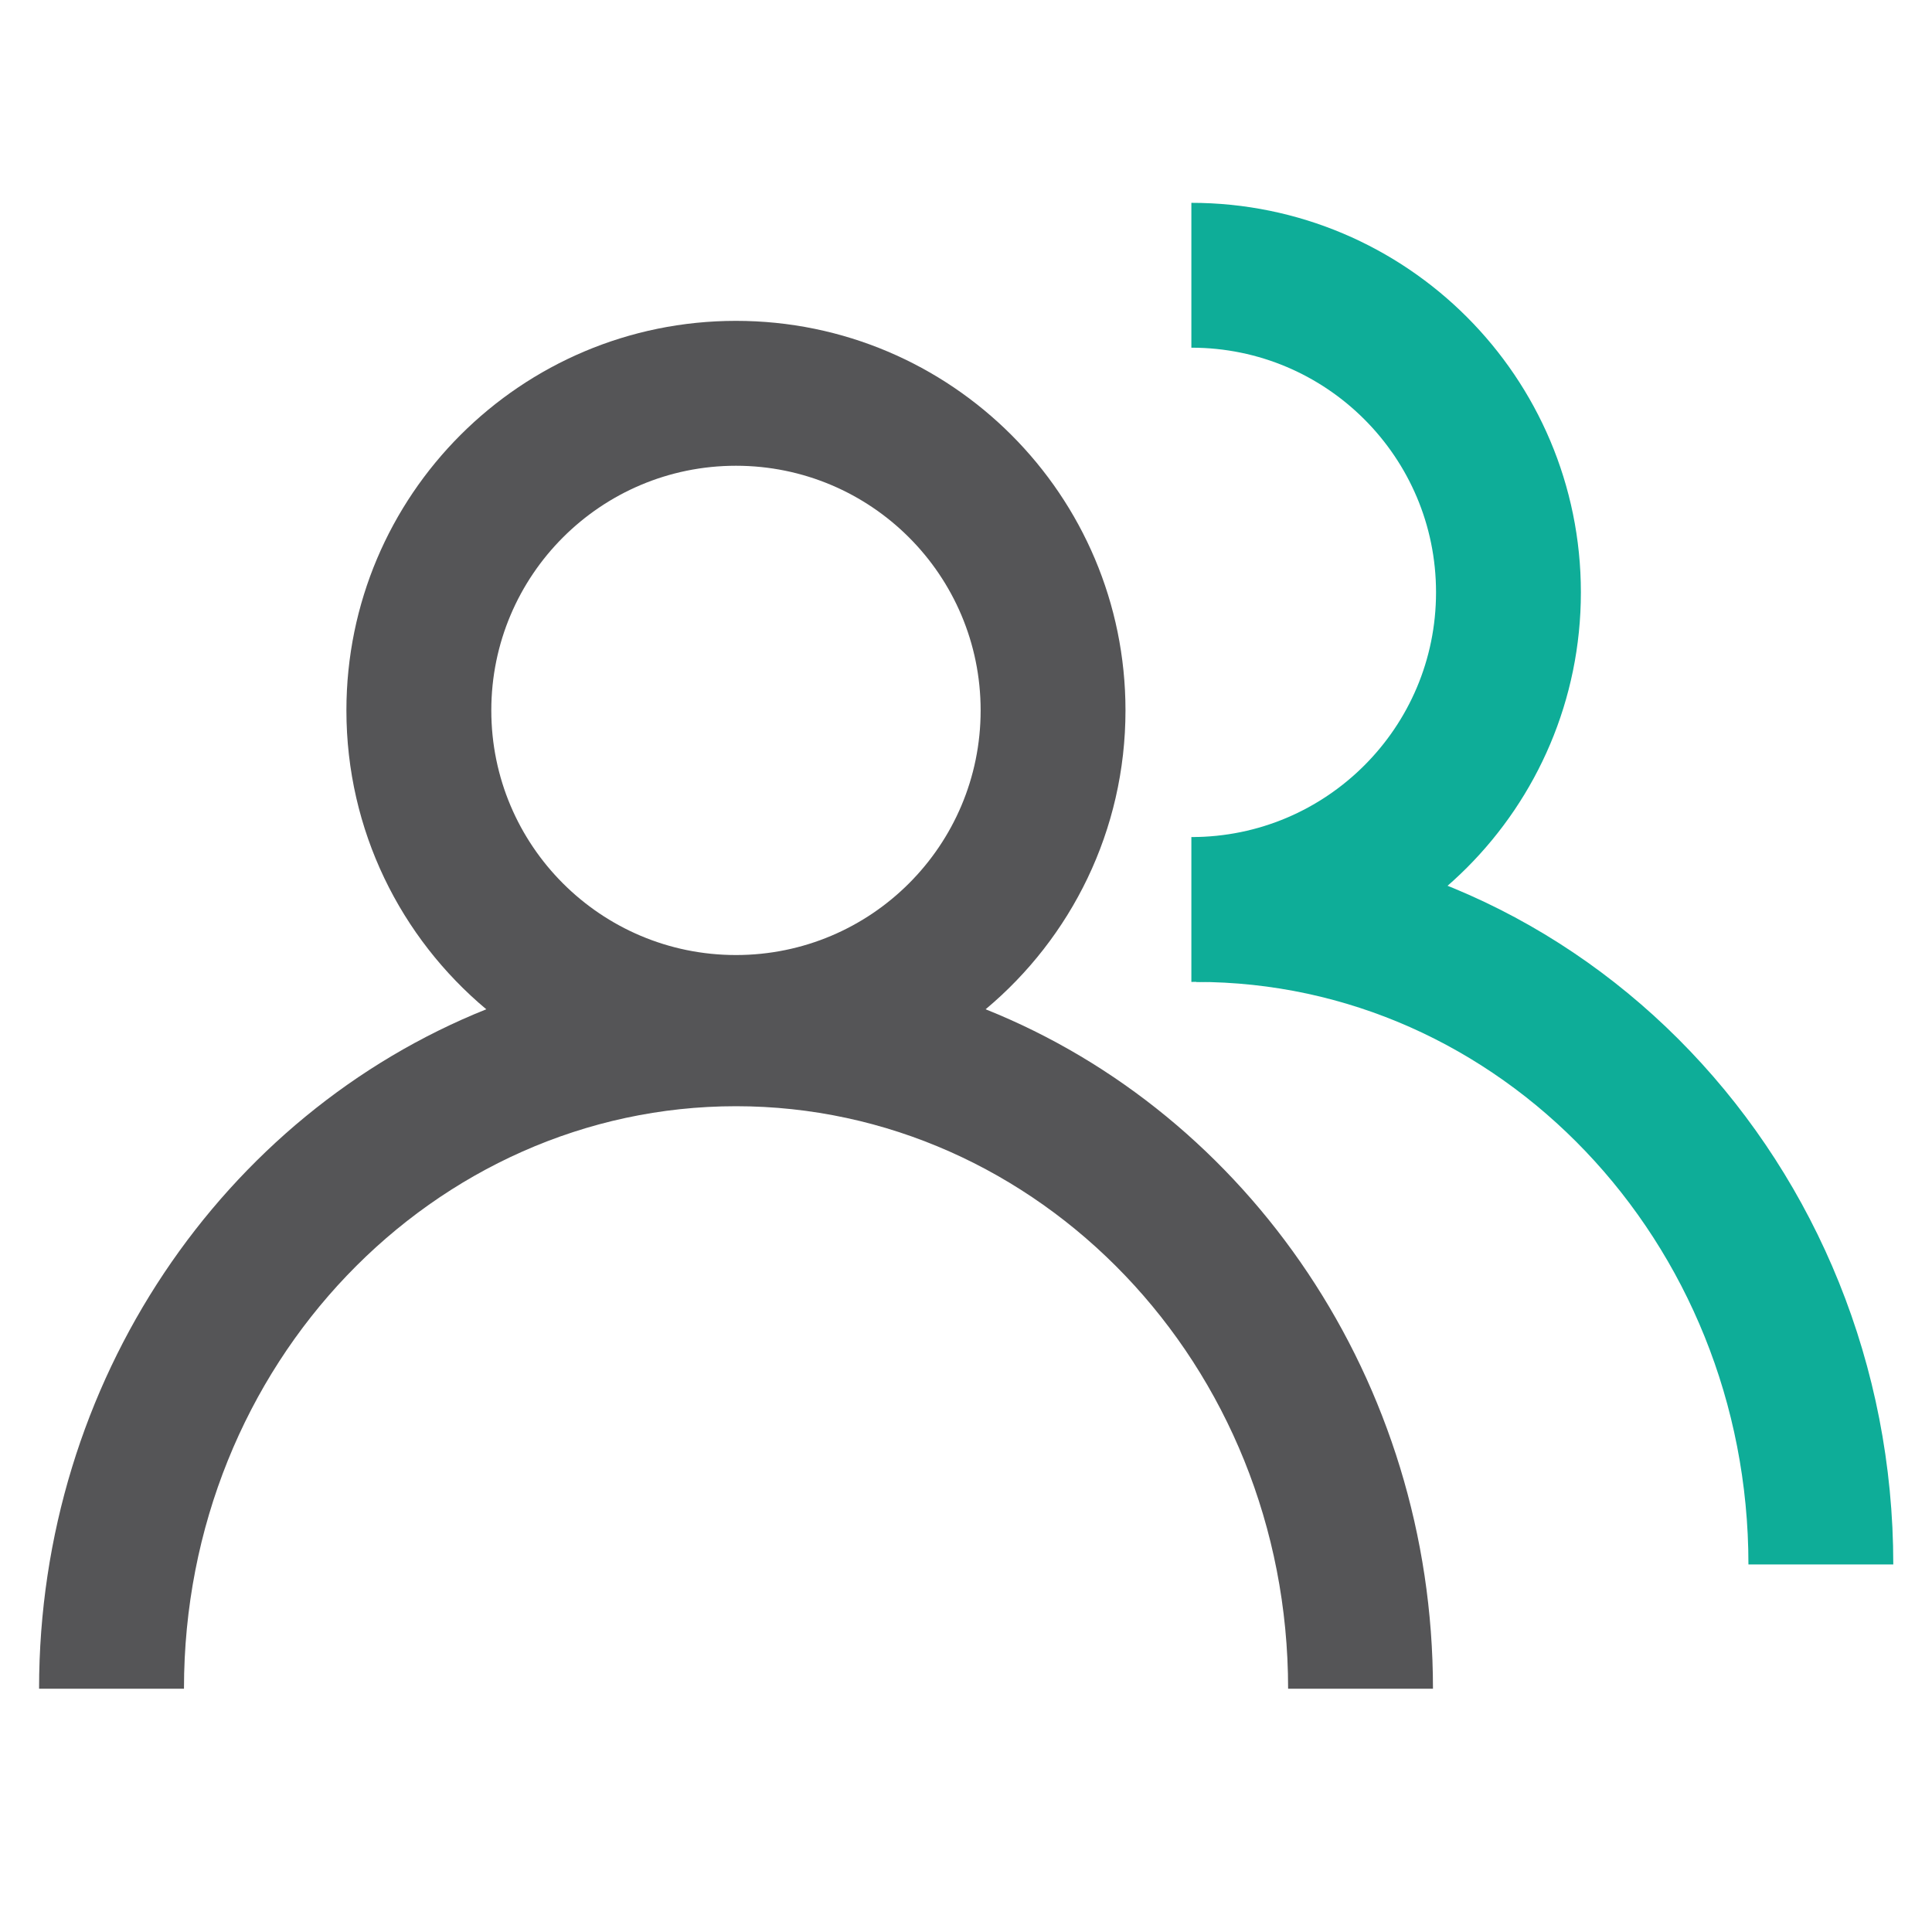
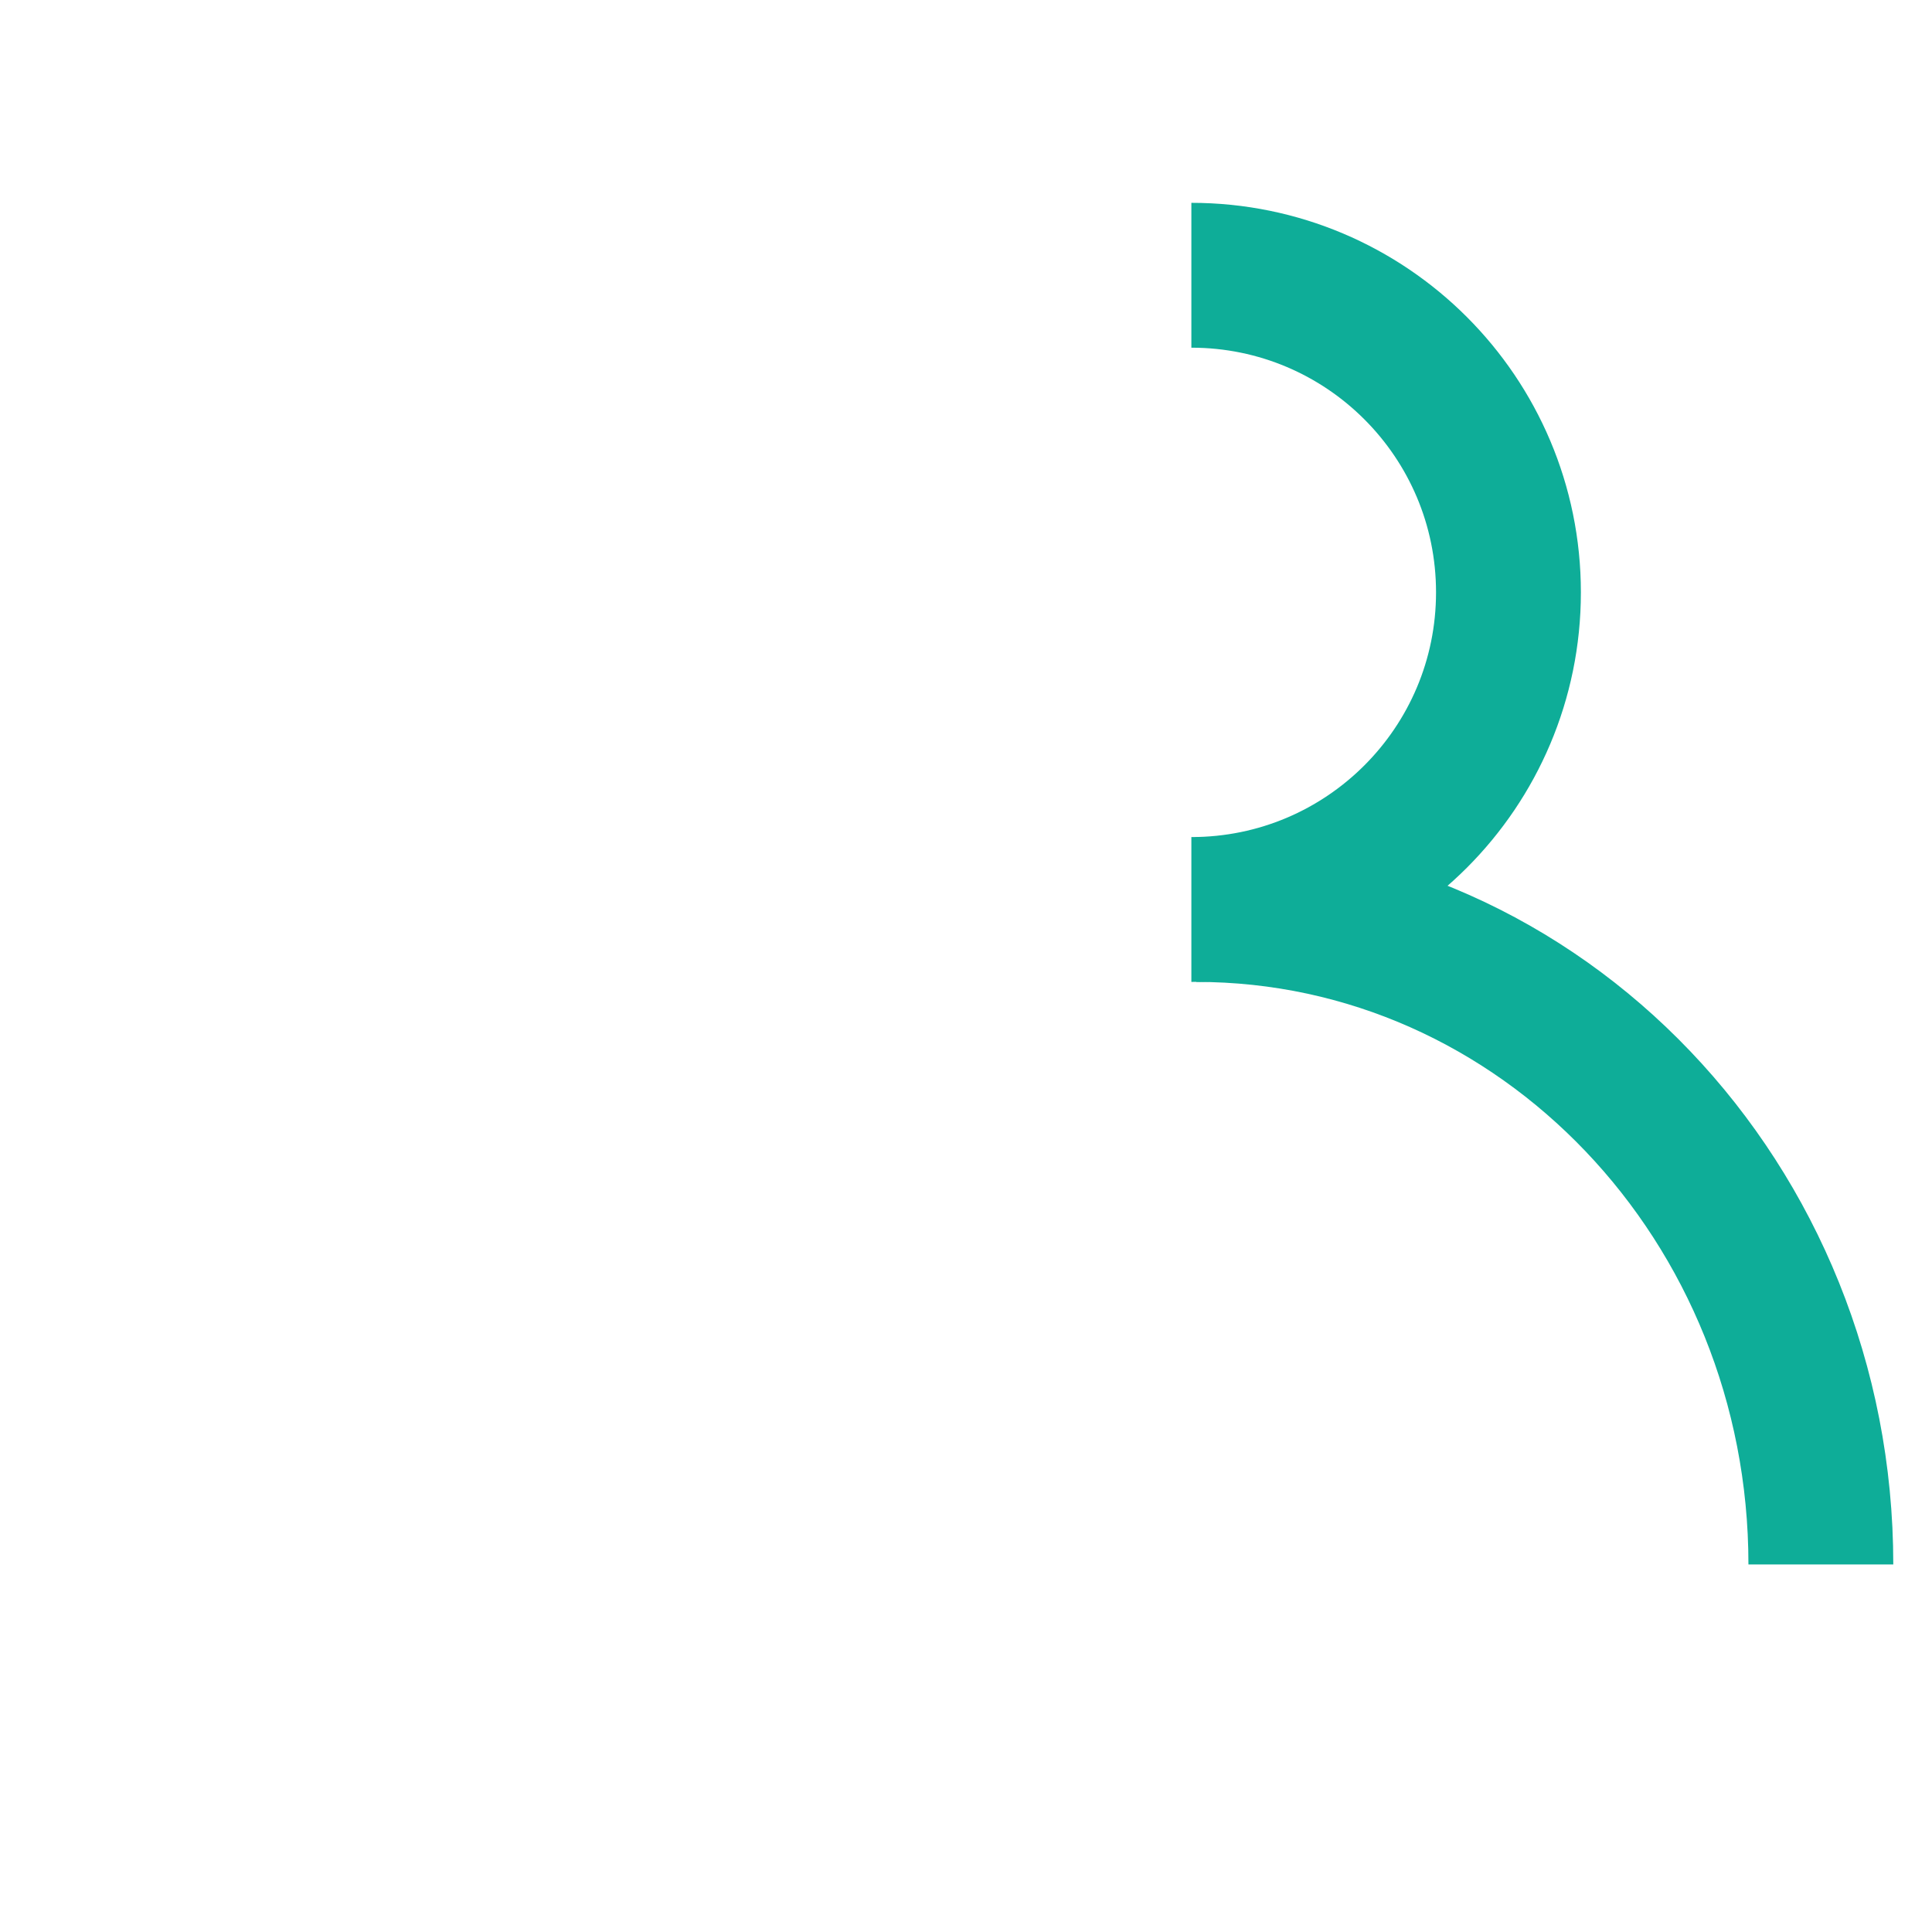
<svg xmlns="http://www.w3.org/2000/svg" width="40" height="40" viewBox="0 0 40 40" fill="none">
-   <path d="M15.237 6.643C19.691 6.643 23.302 10.254 23.302 14.708C23.302 17.195 22.175 19.417 20.406 20.896C25.849 23.074 29.668 28.589 29.668 34.963H26.669C26.669 28.234 21.484 22.903 15.238 22.903C8.992 22.903 3.809 28.234 3.809 34.963H0.809C0.809 28.589 4.626 23.075 10.068 20.896C8.299 19.417 7.172 17.195 7.172 14.708C7.172 10.254 10.783 6.643 15.237 6.643ZM15.237 9.643C12.44 9.643 10.172 11.91 10.172 14.708C10.172 17.506 12.44 19.773 15.237 19.773C18.035 19.773 20.303 17.506 20.303 14.708C20.303 11.91 18.035 9.643 15.237 9.643Z" fill="#0D0E10" fill-opacity="0.7" />
  <path d="M24.666 18.83C28.292 18.83 31.231 15.89 31.231 12.264C31.231 8.639 28.292 5.699 24.666 5.699" stroke="#0EAD98" stroke-width="2.999" />
  <path d="M37.699 32.39C37.699 24.901 31.91 18.83 24.77 18.83" stroke="#0EAD98" stroke-width="2.999" />
</svg>